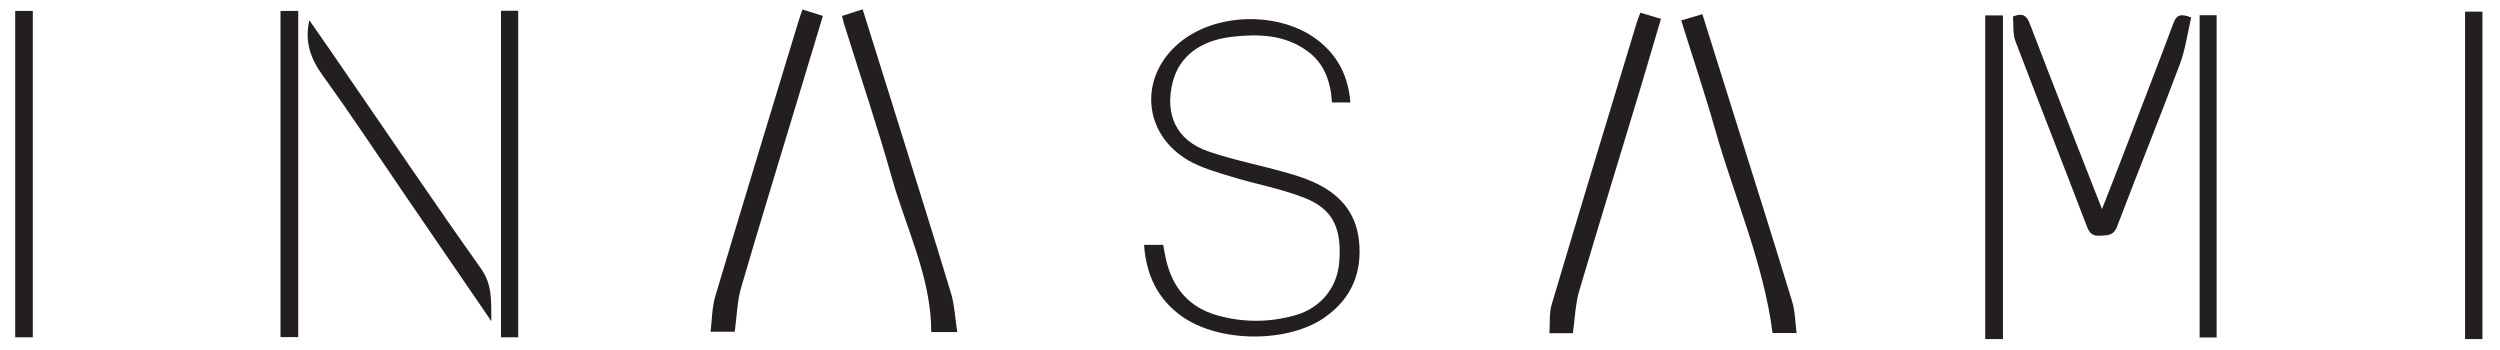
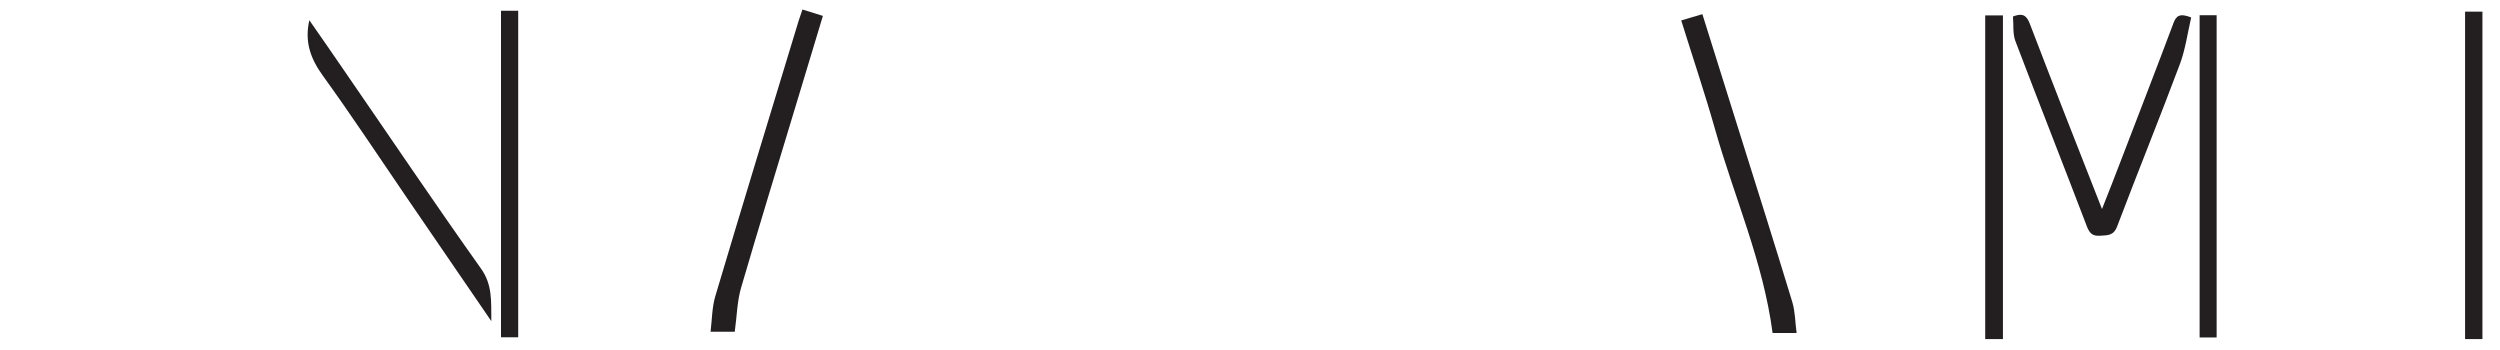
<svg xmlns="http://www.w3.org/2000/svg" id="Layer_1" data-name="Layer 1" version="1.1" viewBox="0 0 1395.7 195.6">
  <defs>
    <style> .cls-1 { fill: #231f20; stroke-width: 0px; } </style>
  </defs>
-   <path class="cls-1" d="M739.9,177c-20.9,14.7-59.2,14.4-80.1-.4-13.5-9.6-19.9-23-21.1-39.9h10.7c.5,2.9,1,5.6,1.6,8.3,3.5,15.4,12.5,26.2,27.7,30.8,14.6,4.3,29.6,4.4,44.4.2,14.4-4.1,23.6-15.6,24.6-30,1.4-18.7-3.6-29.4-19.6-35.6-13-5.1-27-7.6-40.4-11.7-8.1-2.5-16.5-4.8-23.8-8.9-26-14.7-28.4-46.8-5.5-65.9,20.8-17.4,57.6-17.7,78.5-.5,10.5,8.6,15.9,19.9,17,33.8h-10.3c-.7-11.6-4.2-22.1-14.3-29.1-12.5-8.8-26.8-9.2-41.2-7.6-18.2,2-29.8,11.2-33.4,25.3-4.6,18.2,2.1,32.6,19.8,38.7,13.6,4.7,28,7.5,41.9,11.4,5.5,1.5,11.1,3.2,16.3,5.5,14.5,6.3,24.3,16.7,26,33,1.9,17.7-4.2,32.3-18.9,42.6Z" />
  <path class="cls-1" d="M1223.3,9.7c-2,8.7-3.2,17.6-6.2,25.8-11.4,30.4-23.6,60.5-35.1,90.8-2,5.4-5.4,5-9.5,5.3-4.2.3-5.9-1.3-7.4-5.1-13.2-34.6-26.8-69-40-103.7-1.5-4.1-.9-9-1.3-13.6,5.2-2,7.6-.9,9.5,4.3,13,34,26.3,67.8,40.2,103.2,3.8-9.6,7.1-18,10.3-26.4,9.9-25.8,19.9-51.5,29.6-77.4,1.5-4,3.4-5.7,9.8-3.2Z" />
  <path class="cls-1" d="M459.4,8.9c-4.8,15.9-9.5,31.5-14.2,47-10.5,34.8-21.2,69.6-31.4,104.5-2.3,7.8-2.4,16.2-3.6,24.8h-13.5c.8-6.8.8-13.5,2.6-19.7,15.3-51.4,31-102.7,46.6-154,.6-1.9,1.3-3.8,2.1-6.2,3.9,1.2,7.3,2.3,11.5,3.6Z" />
-   <path class="cls-1" d="M927.3,10.5c-3.7,12.6-7.4,25-11.1,37.5-11.5,38.1-23.2,76.1-34.5,114.2-2.2,7.4-2.4,15.3-3.6,23.8h-13.1c.4-5.4-.2-11.1,1.3-16.1,15.7-52.9,31.8-105.7,47.8-158.4.4-1.3,1-2.5,1.7-4.4,3.7,1.1,7.1,2.1,11.4,3.4Z" />
  <path class="cls-1" d="M1002.9,185.9h-13.3c-5.2-39.7-21.5-76.1-32.2-114-5.7-20.1-12.4-39.9-18.8-60.5,4.1-1.2,7.7-2.3,11.8-3.5,6.9,21.9,13.5,43.1,20.2,64.4,10.1,32.1,20.2,64.1,30,96.3,1.6,5.3,1.6,11.2,2.4,17.3Z" />
-   <path class="cls-1" d="M534.4,185.4h-14.5c0-30.6-14-57.7-22-86.2-8.1-28.7-17.7-57.1-26.6-85.6-.4-1.3-.7-2.6-1.2-4.7,3.7-1.2,7.3-2.3,11.5-3.7,5.5,17.6,10.9,34.6,16.2,51.7,11.1,35.6,22.3,71.1,33.1,106.7,2,6.7,2.3,13.8,3.5,21.7Z" />
  <rect class="cls-1" x="1376.2" y="6.5" width="9.7" height="182.8" />
  <path class="cls-1" d="M274.3,179.3c-16.5-24.1-31.8-46.4-47.1-68.8-15.6-22.8-30.8-45.9-47-68.3-6.7-9.3-10.3-18.7-7.5-30.9,7,10,13.7,19.7,20.4,29.5,25.1,36.4,49.8,73.1,75.4,109.1,6.4,9,5.7,17.8,5.8,29.4Z" />
  <rect class="cls-1" x="1108.3" y="8.6" width="9.9" height="180.7" />
-   <rect class="cls-1" x="8.5" y="6.1" width="9.8" height="182.2" />
-   <rect class="cls-1" x="156.6" y="6.1" width="9.9" height="182.1" />
  <rect class="cls-1" x="279.7" y="6" width="9.6" height="182.3" />
  <rect class="cls-1" x="1228" y="8.5" width="9.5" height="179.9" />
</svg>